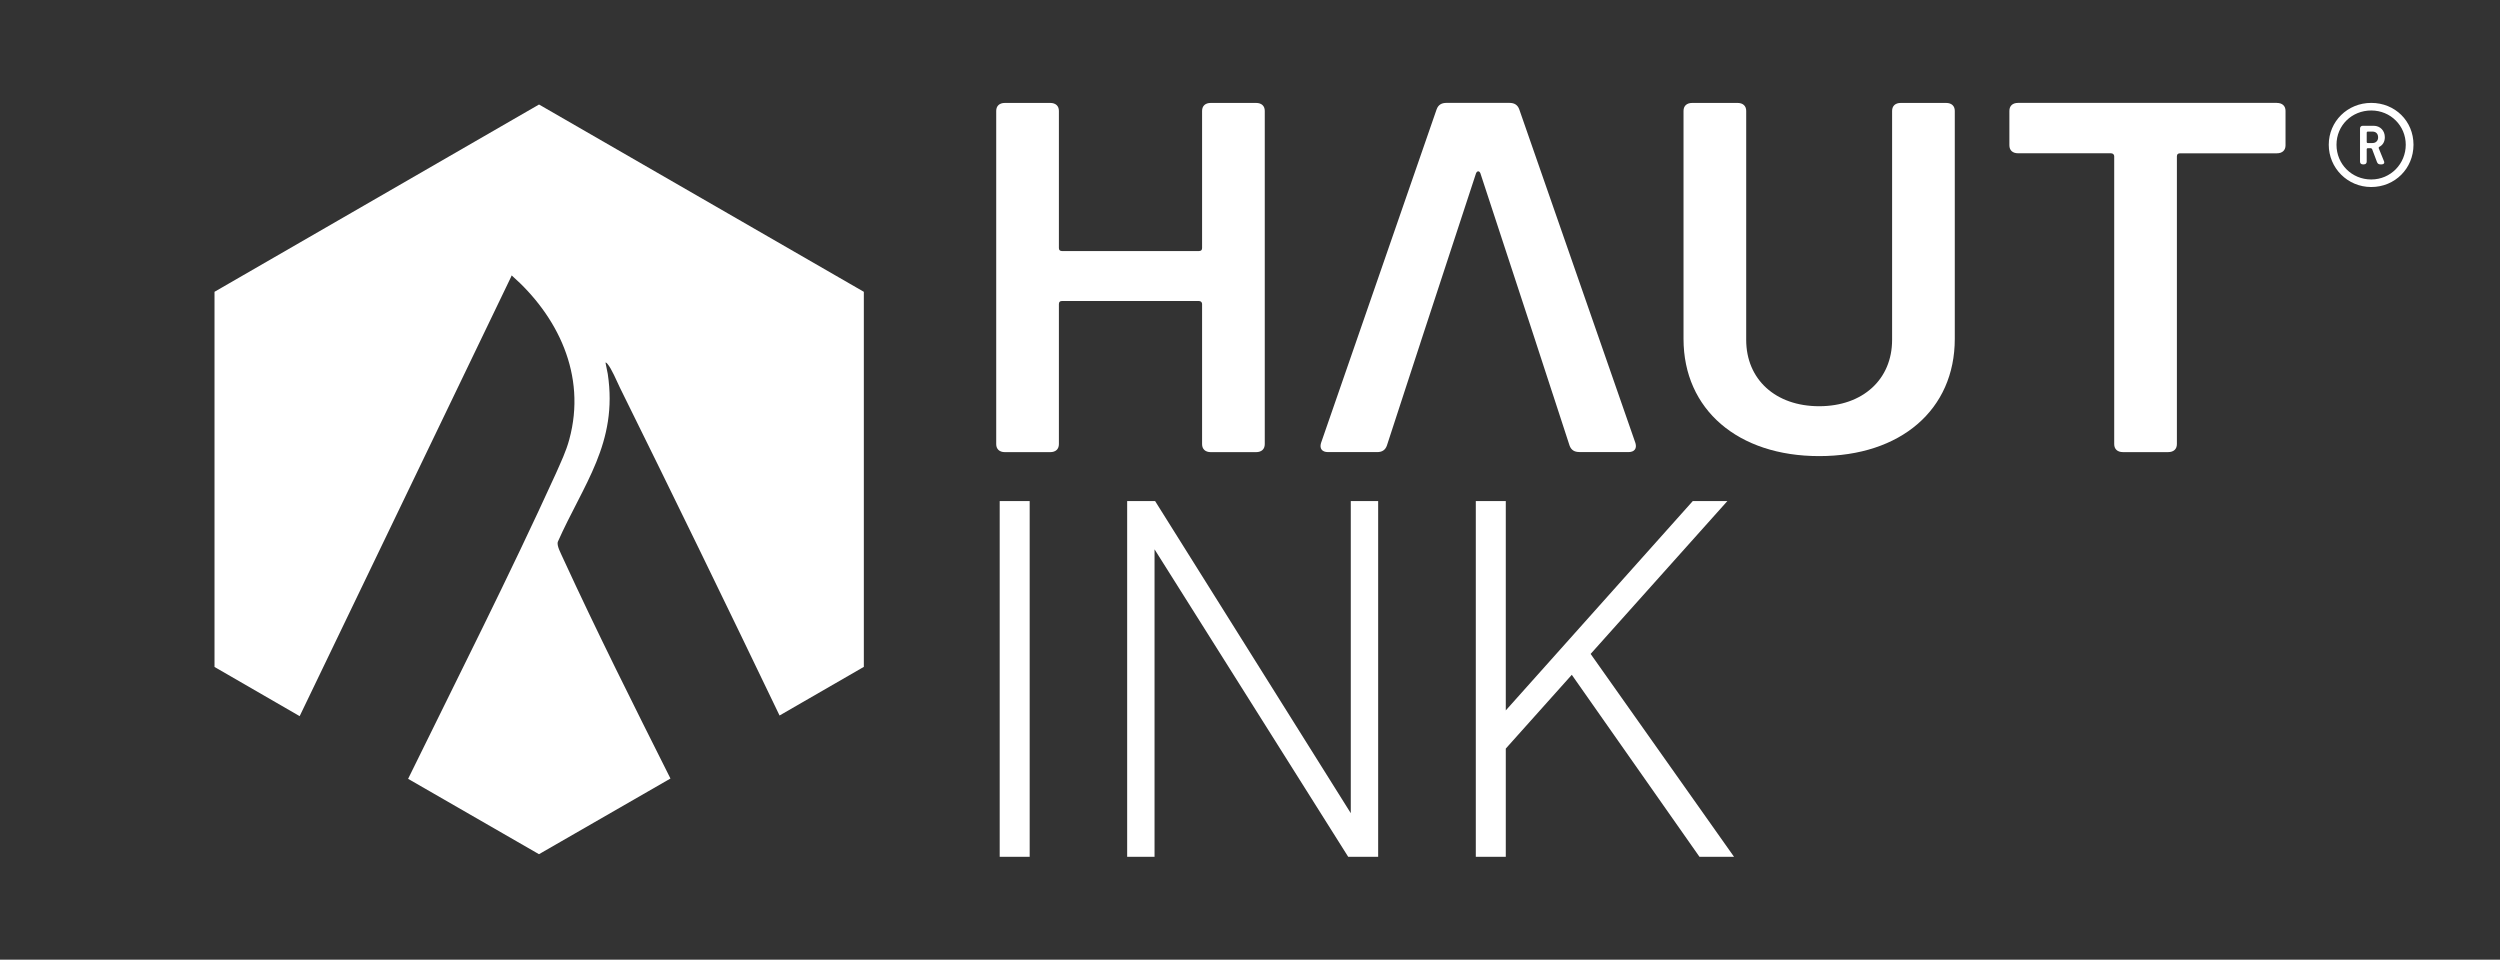
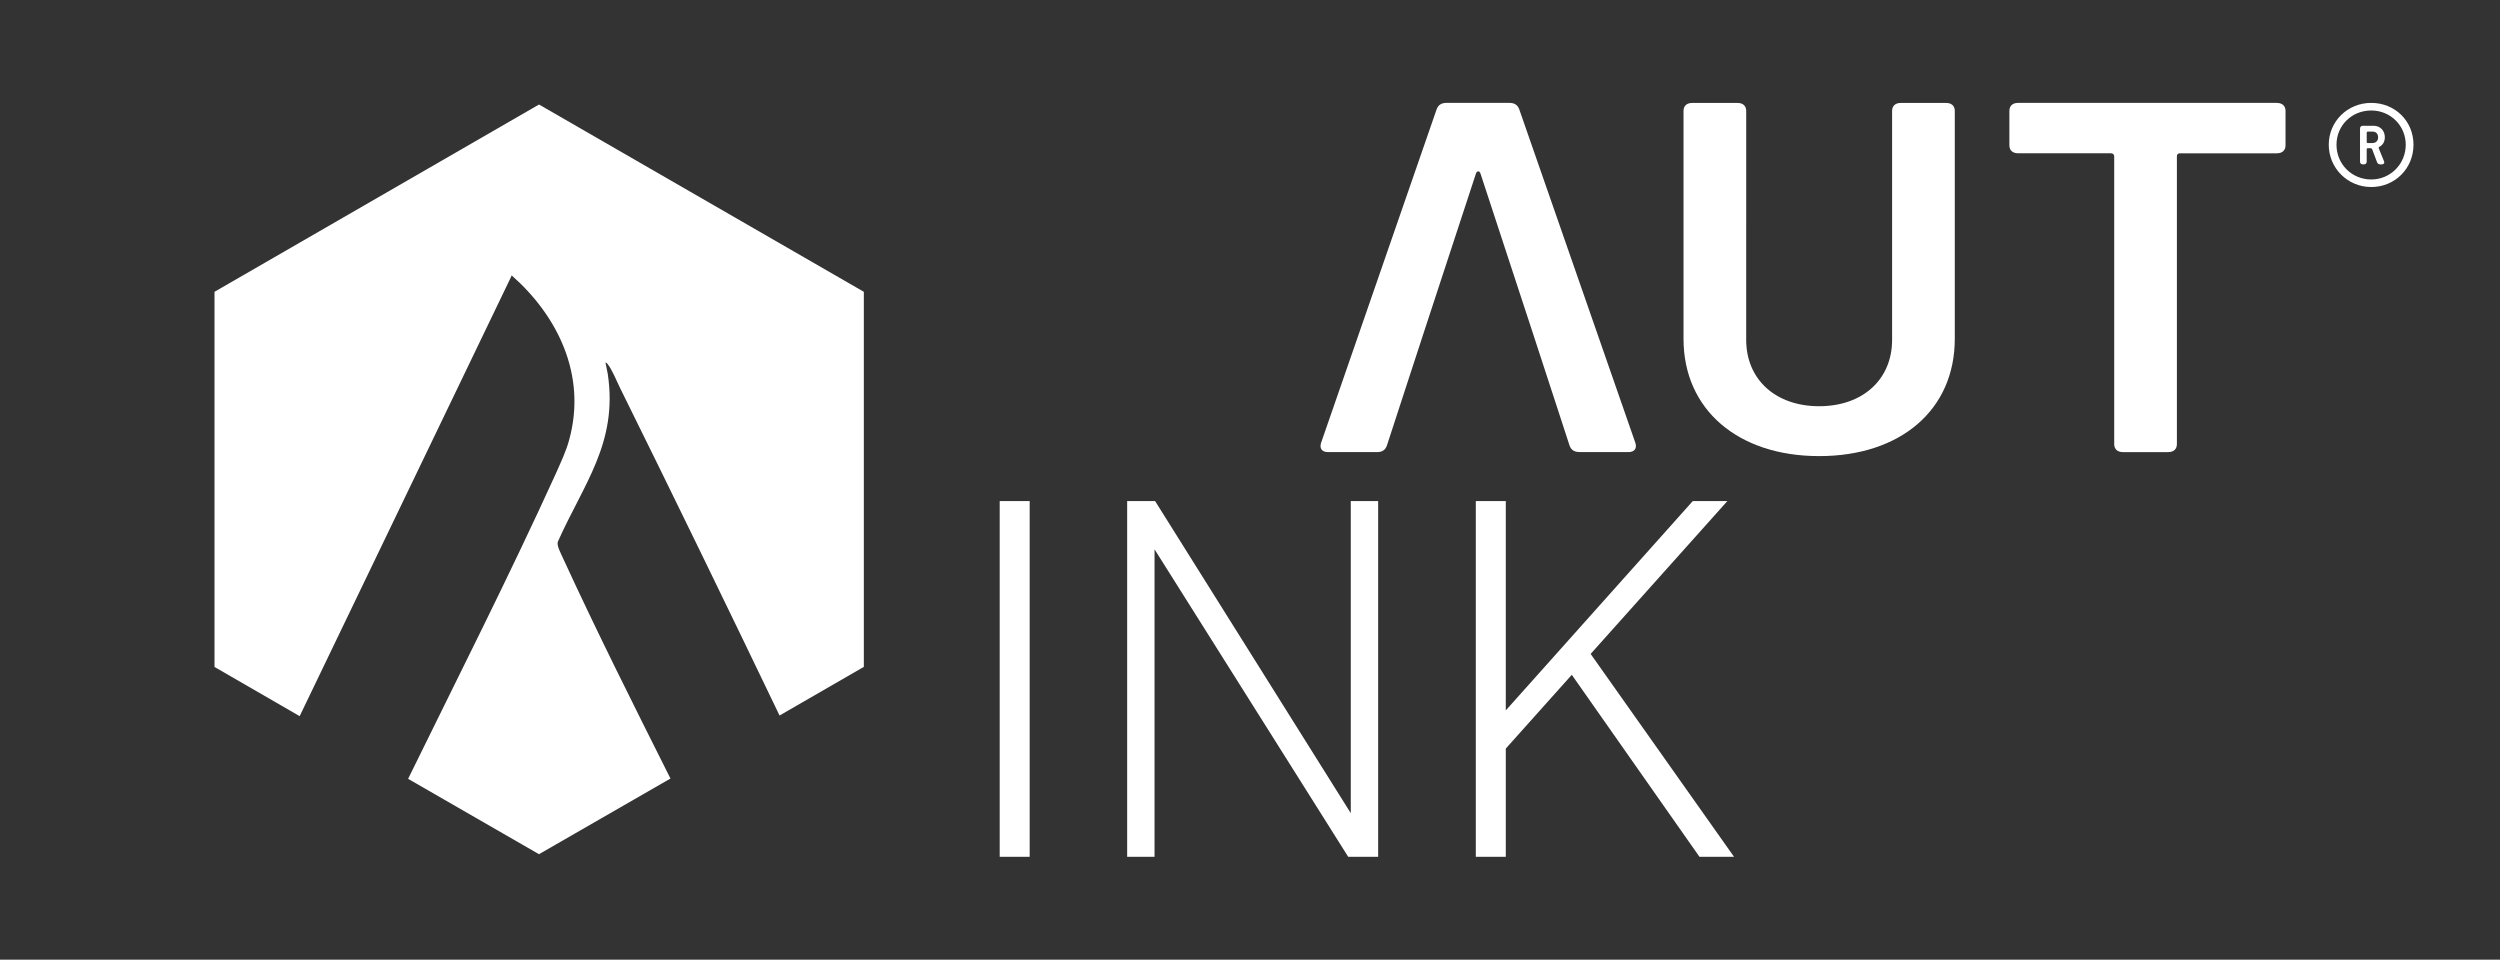
<svg xmlns="http://www.w3.org/2000/svg" viewBox="0 0 662.08 254.15" data-name="Camada 1" id="Camada_1">
  <rect x="0" y="0" width="662.08" height="254.15" fill="#333333" stroke="none" />
  <defs>
    <style>
      .cls-1 {
        fill: #fff;
      }
    </style>
  </defs>
  <path d="M602.98,27.25h-68.54c-1.43,0-2.29.79-2.29,2.11v9.12c0,1.32.86,2.11,2.29,2.11h24.61c.57,0,.86.4.86.79v76.23c0,1.32.86,2.12,2.29,2.12h12.02c1.43,0,2.29-.79,2.29-2.12V41.39c0-.53.29-.79.86-.79h25.62c1.43,0,2.29-.79,2.29-2.11v-9.12c0-1.32-.86-2.11-2.29-2.11" class="cls-1" />
  <path d="M481.77,120.79c21.61,0,35.92-12.29,35.92-31.05V29.37c0-1.32-.86-2.11-2.29-2.11h-12.02c-1.43,0-2.29.79-2.29,2.11v60.64c0,10.44-7.73,17.57-19.32,17.57s-19.32-7.13-19.32-17.57V29.37c0-1.32-.86-2.11-2.29-2.11h-12.02c-1.43,0-2.29.79-2.29,2.11v60.37c0,18.76,14.45,31.05,35.92,31.05" class="cls-1" />
  <path d="M418.24,119.73h13.02c1.57,0,2.29-.93,1.86-2.38l-30.77-88.38c-.43-1.19-1.29-1.72-2.57-1.72h-16.74c-1.29,0-2.15.53-2.58,1.72l-30.62,88.38c-.43,1.45.29,2.38,1.86,2.38h13.02c1.29,0,2.14-.53,2.57-1.72l4.44-13.61s.03-.1.05-.14v-.02s4.37-13.37,4.37-13.37l.02-.08,14.74-44.92c.29-.66.86-.66,1.14,0l12.62,38.45.03.08,2.09,6.38.02.07,4.37,13.39s.03.09.05.14l1.43,4.38.32.98h0l2.69,8.25c.43,1.19,1.29,1.72,2.57,1.72" class="cls-1" />
-   <path d="M318.35,29.37v36.33c0,.53-.28.79-.86.79h-36.2c-.57,0-.86-.26-.86-.79V29.37c0-1.32-.86-2.11-2.29-2.11h-12.02c-1.43,0-2.29.79-2.29,2.11v88.25c0,1.32.86,2.12,2.29,2.12h12.02c1.43,0,2.29-.79,2.29-2.12v-37.12c0-.53.28-.79.86-.79h36.2c.57,0,.86.39.86.79v37.12c0,1.32.86,2.12,2.29,2.12h12.02c1.43,0,2.29-.79,2.29-2.12V29.37c0-1.32-.86-2.11-2.29-2.11h-12.02c-1.43,0-2.29.79-2.29,2.11" class="cls-1" />
  <path d="M627.98,27.25c-6.28,0-11.25,4.91-11.25,11.08s4.97,11.2,11.25,11.2,11.19-4.91,11.19-11.2-4.91-11.08-11.19-11.08M627.98,47.53c-5.14,0-9.2-4.05-9.2-9.19s4.06-9.08,9.2-9.08,9.14,4.05,9.14,9.08-4,9.19-9.14,9.19ZM631.58,36.34c0-1.72-1.2-3.03-2.97-3.03h-2.86c-.46,0-.74.29-.74.74v8.74c0,.46.28.74.74.74h.29c.46,0,.74-.28.74-.74v-3.25c0-.17.12-.29.29-.29h.8c.12,0,.29.12.34.23l1.31,3.48c.17.4.46.57.86.57h.4c.51,0,.8-.34.57-.86l-1.37-3.37c-.06-.17,0-.34.12-.4.91-.46,1.48-1.31,1.48-2.57ZM627.07,34.85h1.25c.91,0,1.48.57,1.48,1.54,0,.86-.57,1.49-1.48,1.49h-1.25c-.17,0-.29-.11-.29-.28v-2.46c0-.17.12-.29.29-.29Z" class="cls-1" />
  <path d="M459.23,226.9h-9.16l-33.81-48.19-17.48,19.54v28.65h-7.94v-94.2h7.94v55.44l49.52-55.44h9.16l-36.21,40.48,37.97,53.72ZM357.73,215.34v-82.64h7.25v94.2h-7.94l-51.28-81.42v81.42h-7.25v-94.2h7.4l51.81,82.64ZM272.69,226.9h-7.94v-94.2h7.94v94.2Z" class="cls-1" />
  <path d="M228.77,77.26v99.35l-22.32,12.88c-13.94-29.03-28.04-58.05-42.29-86.85-.84-1.75-2.21-5.03-3.27-6.25-.3-.38-.46-.38-.54-.38l.61,3.05c2.74,18.29-6.48,29.18-13.26,44.49-.23,1.14.84,2.97,1.29,4.04,9.07,19.73,18.82,39.16,28.57,58.59l-34.82,20.04-34.66-19.96c13.18-26.89,26.74-53.64,39.16-80.91,1.3-2.97,2.67-5.79,3.51-8.91,4.72-17.22-3.2-32.91-15.24-43.5l-.23.53-55.92,116.19-22.55-13.03v-99.35l85.94-49.6,86.02,49.6Z" class="cls-1" />
</svg>